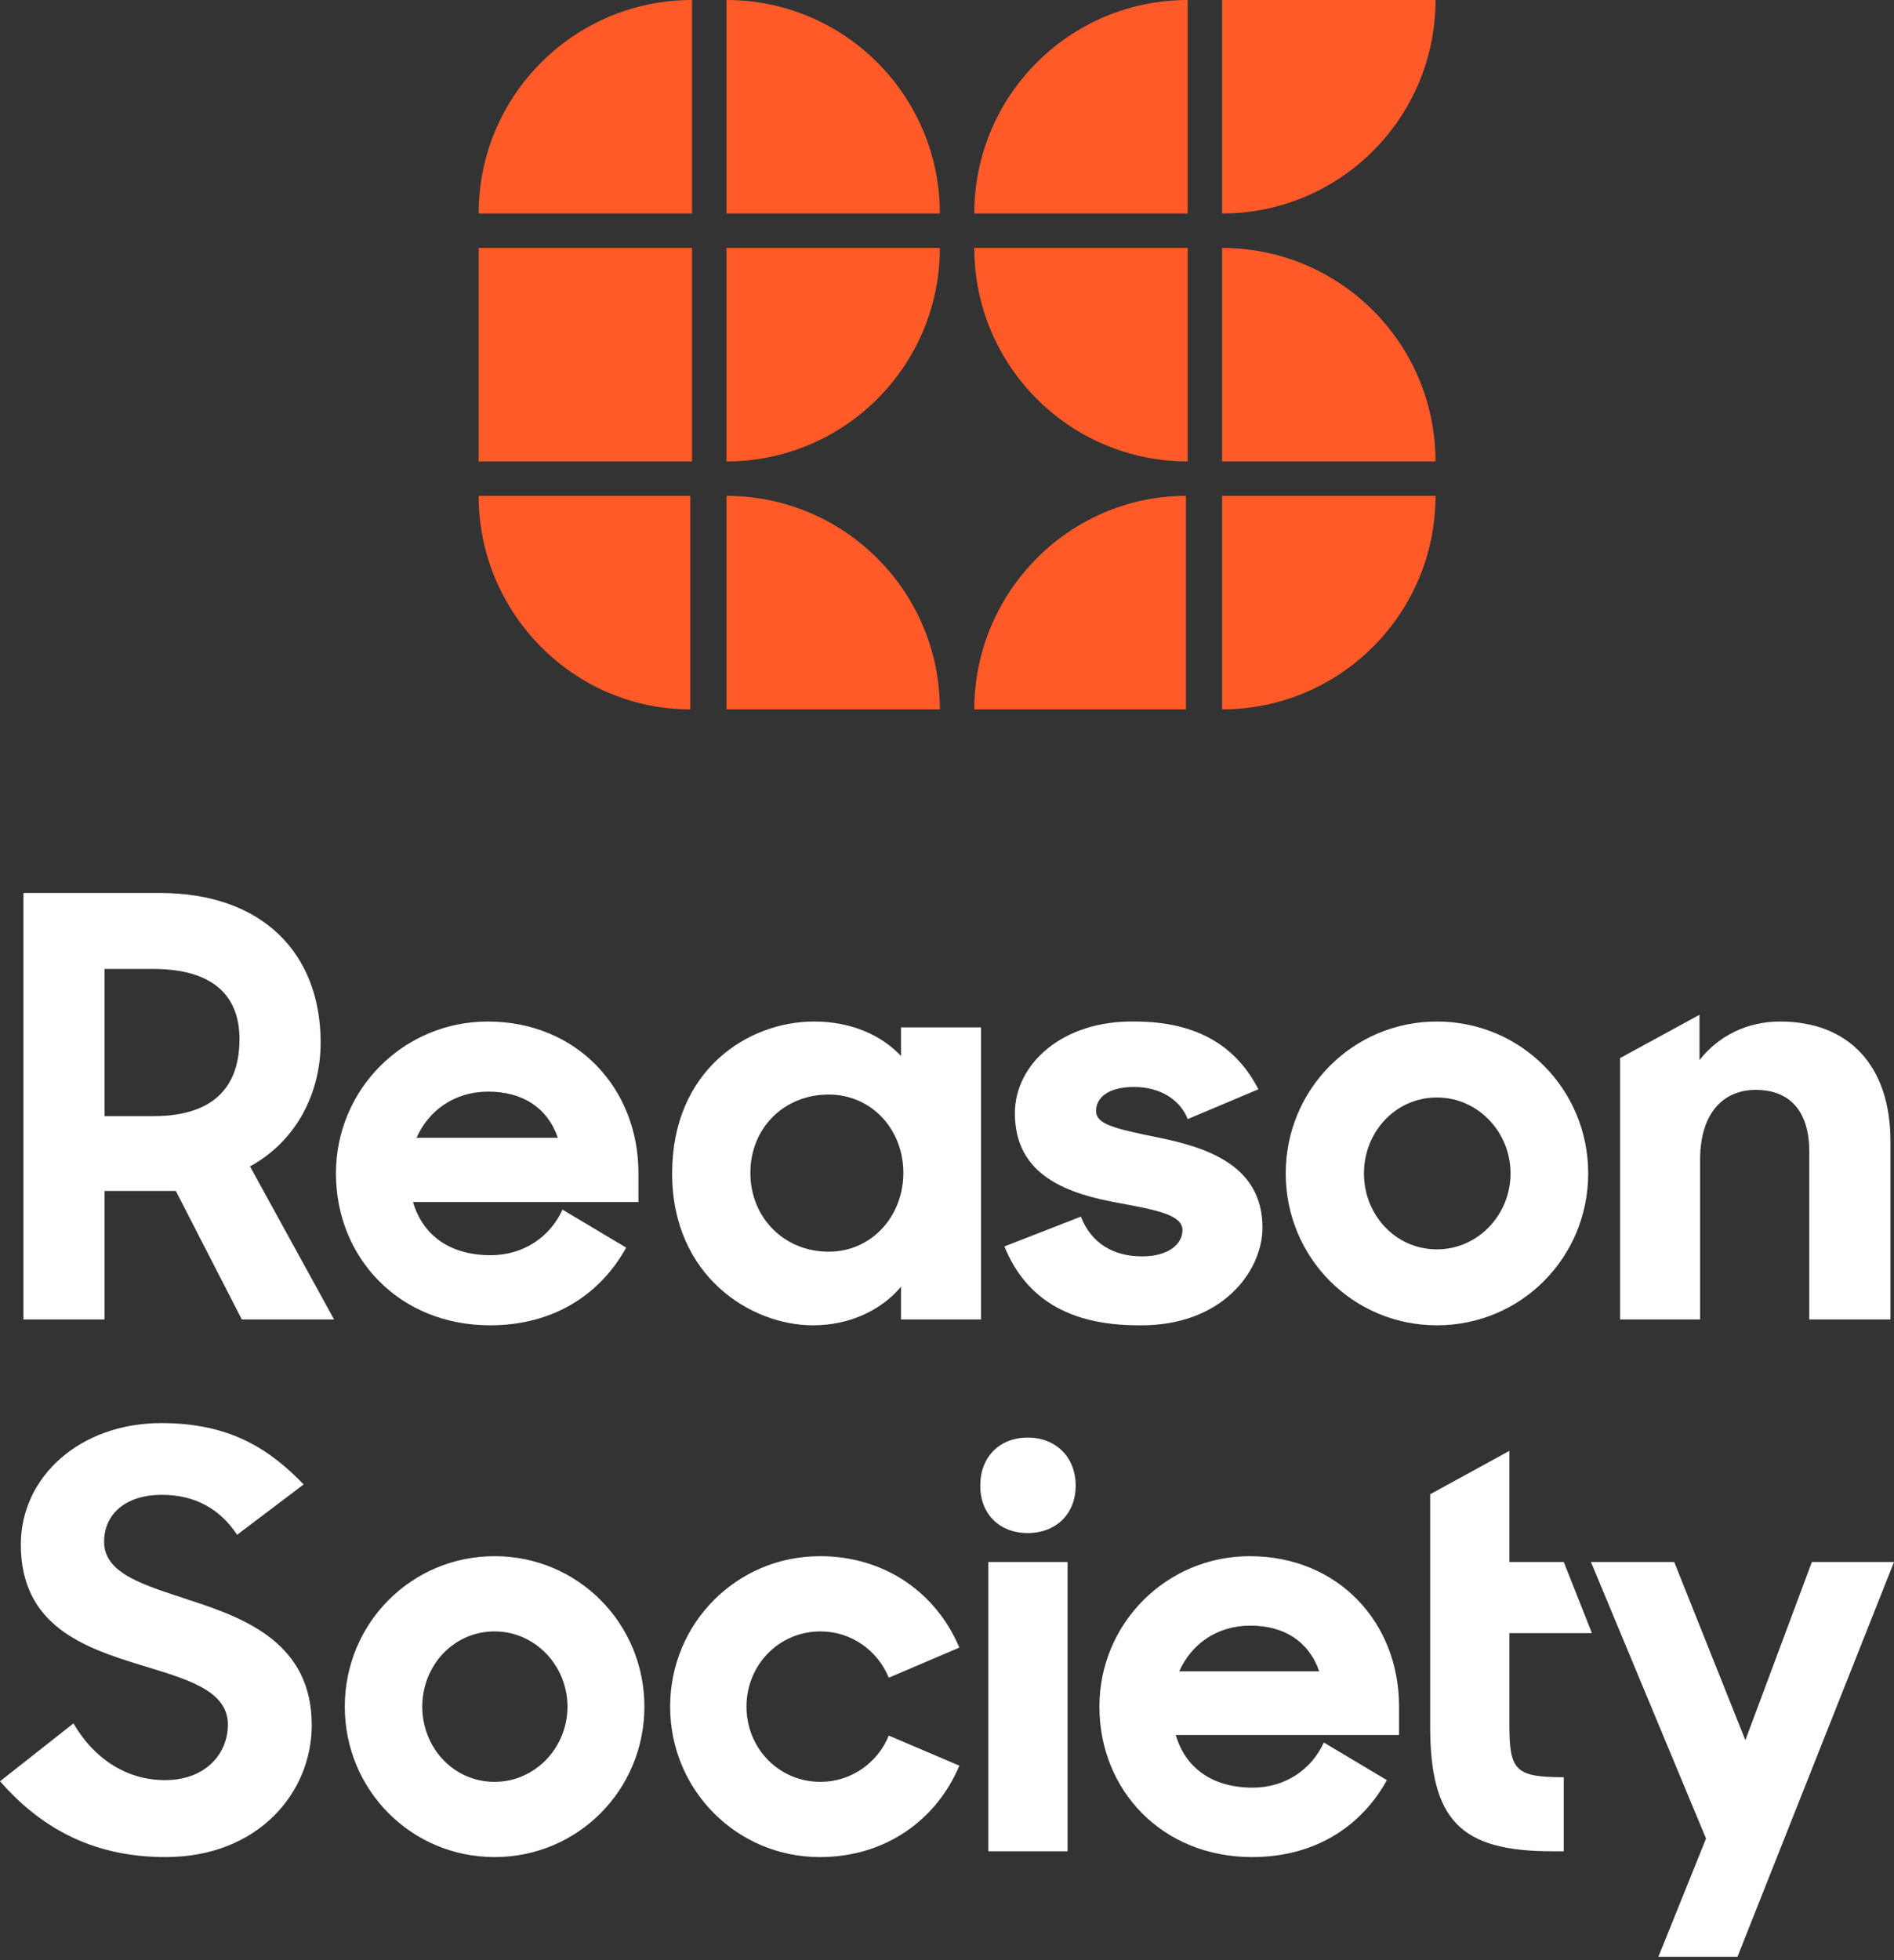
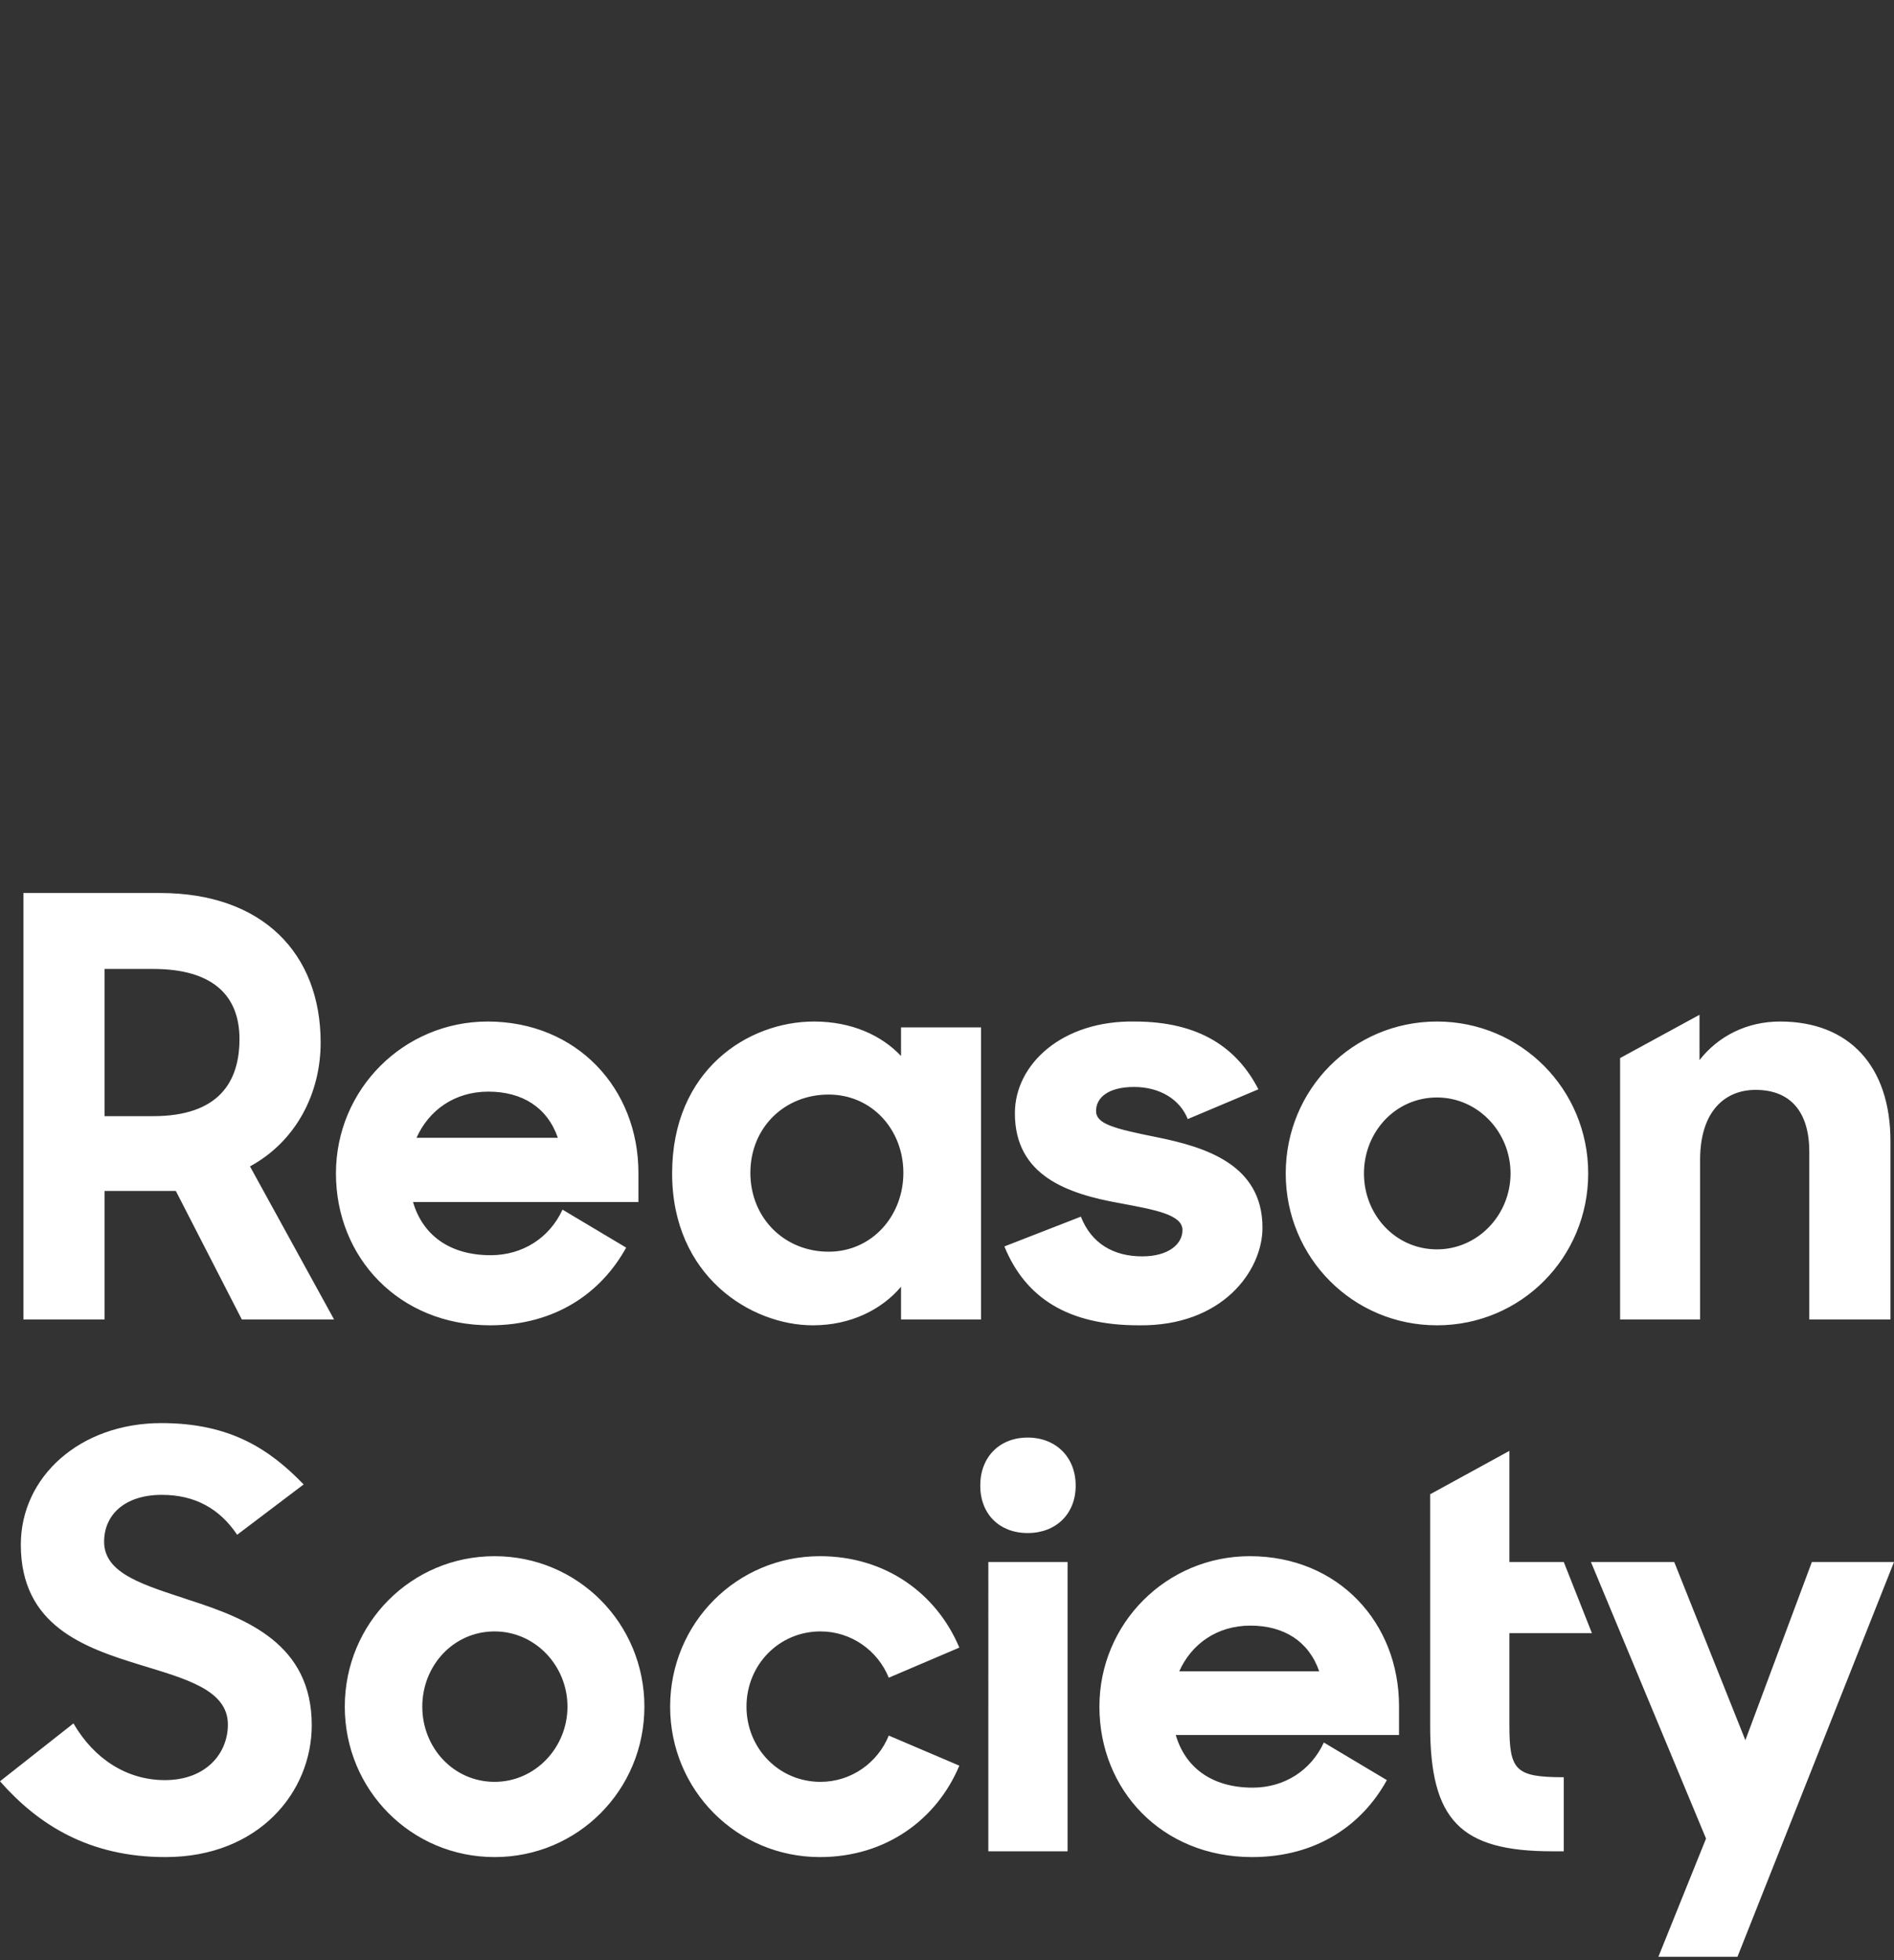
<svg xmlns="http://www.w3.org/2000/svg" width="348" height="360" fill="none">
  <rect width="100%" height="100%" fill="#333333" stroke="none" />
-   <path fill="#FF5A28" d="M126.836 130.283c-21.481 0-38.896-17.73-38.896-39.212h38.896v39.212Zm6.641-39.212c21.655 0 39.211 17.556 39.211 39.212h-39.211V91.071Zm84.43 39.212h-38.894c0-21.481 17.413-39.211 38.894-39.212v39.212Zm45.854-39.212c0 21.656-17.556 39.212-39.212 39.212V91.071h39.212Zm-136.609-6.324H87.94v-39.21h39.212v39.21Zm45.536-39.21c0 21.655-17.556 39.21-39.211 39.21v-39.21h39.211Zm45.536 39.21c-21.656 0-39.211-17.555-39.211-39.21h39.211v39.21Zm6.325-39.21c21.656 0 39.212 17.554 39.212 39.21h-39.212v-39.21Zm-97.397-6.326H87.94C87.94 17.555 105.497 0 127.152 0v39.21ZM133.477 0c21.655 0 39.211 17.555 39.211 39.21h-39.211V0Zm84.747 39.21h-39.211c0-21.655 17.555-39.21 39.211-39.21v39.21ZM263.761 0c0 21.656-17.556 39.21-39.212 39.21V0h39.212Z" />
  <path fill="#fff" d="m320.691 319.602 12.22-32.732h15.091l-28.765 72.51H304.71l8.754-21.712-21.148-50.798h15.302l13.073 32.732Zm-57.918-17.24v-27.926l14.56-7.97v20.404h9.989l5.174 13.072h-15.163v16.897c0 8.289 1.062 9.564 9.989 9.564v13.603h-2.125c-16.898 0-22.424-5.738-22.424-23.061v-17.003 2.42Zm-32.713 38.707c-16.578 0-28.056-12.328-28.056-27.631s12.328-27.631 27.631-27.631c16.26 0 27.418 12.222 27.418 27.525v5.314h-41.021c1.7 5.844 6.483 9.67 14.134 9.67 5.845 0 10.734-3.188 13.072-8.289l11.583 6.908c-4.569 8.289-12.965 14.134-24.761 14.134Zm-.319-42.509c-6.164 0-10.84 3.401-13.071 8.396h25.718c-1.913-5.527-6.483-8.396-12.647-8.396Zm-48.145 41.446V286.87h14.56v53.136h-14.56Zm-1.487-67.164c0-5.207 3.507-8.82 8.714-8.82 5.207 0 8.821 3.613 8.821 8.82 0 5.208-3.614 8.715-8.821 8.715s-8.714-3.507-8.714-8.715Zm-29.455 68.227c-15.303 0-27.524-12.328-27.524-27.631s12.221-27.631 27.524-27.631c12.115 0 21.467 6.908 25.612 16.791l-12.965 5.527c-2.019-4.995-6.908-8.502-12.54-8.502-7.652 0-13.603 6.164-13.603 13.815 0 7.652 5.951 13.816 13.603 13.816 5.632 0 10.521-3.507 12.54-8.502l12.965 5.526c-4.145 9.883-13.497 16.791-25.612 16.791Zm-59.779 0c-15.303 0-27.524-12.328-27.524-27.631s12.221-27.631 27.524-27.631c15.304 0 27.525 12.328 27.525 27.631s-12.221 27.631-27.525 27.631Zm0-13.815c7.44 0 13.391-6.27 13.391-13.816 0-7.545-5.952-13.815-13.39-13.815-7.546 0-13.285 6.27-13.285 13.815 0 7.546 5.739 13.816 13.284 13.816Zm-60.481 13.815c-14.028 0-23.38-5.951-30.394-13.922l13.497-10.627c3.825 6.589 9.883 10.415 16.79 10.415 7.546 0 11.584-4.889 11.584-10.202 0-6.377-7.758-8.396-16.047-10.946-10.415-3.189-21.998-7.227-21.998-22.105 0-12.434 10.84-22.317 25.824-22.317 12.646 0 19.873 4.782 26.143 11.265l-12.221 9.245c-3.189-4.782-7.758-7.332-13.816-7.332-6.907 0-10.627 3.719-10.627 8.608 0 5.951 7.44 7.97 15.728 10.733 10.521 3.401 22.424 8.077 22.424 22.955 0 12.327-9.777 24.23-26.887 24.23Zm281.871-146.375c3.433-4.399 8.69-7.082 14.805-7.082 12.661 0 20.279 8.154 20.279 21.995v32.723h-14.913v-30.792c0-7.188-3.327-11.373-9.872-11.373-5.579 0-10.192 3.863-10.192 12.875v29.29h-14.699v-48.005l14.592-7.95v8.319Zm-48.24 48.71c-15.45 0-27.789-12.446-27.789-27.896 0-15.45 12.339-27.896 27.789-27.896 15.45 0 27.788 12.446 27.788 27.896 0 15.45-12.338 27.896-27.788 27.896Zm0-13.948c7.51 0 13.519-6.33 13.519-13.948s-6.009-13.948-13.519-13.948c-7.618 0-13.412 6.33-13.412 13.948s5.794 13.948 13.412 13.948Zm-54.805 13.948c-12.982 0-20.814-5.043-24.677-14.485l14.055-5.472c1.932 4.936 6.009 7.296 11.266 7.296 4.828 0 7.403-2.253 7.403-4.828 0-2.897-5.257-3.755-11.48-4.935-9.656-1.717-19.313-5.043-19.313-16.523 0-9.013 8.691-17.059 21.995-16.845 12.017 0 18.884 4.936 22.746 12.446l-12.982 5.472c-1.395-3.541-5.043-5.901-9.871-5.901s-6.974 2.038-6.974 4.399c0 2.36 3.111 3.218 11.158 4.828 9.013 1.824 19.42 5.042 19.42 16.63 0 7.832-7.296 18.132-22.746 17.918Zm-59.867 0c-11.373 0-25.858-9.013-25.858-27.896 0-18.991 13.948-27.896 26.072-27.896 6.974 0 12.446 2.575 15.987 6.33v-5.257h14.699v53.646h-14.699v-6.009c-3.541 4.185-9.227 7.082-16.201 7.082Zm2.897-13.519c7.939 0 13.733-6.545 13.733-14.484 0-7.94-5.794-14.377-13.733-14.377-8.155 0-14.378 6.115-14.378 14.377 0 8.261 6.223 14.484 14.378 14.484Zm-62.199 13.519c-16.737 0-28.325-12.446-28.325-27.896 0-15.45 12.446-27.896 27.896-27.896 16.416 0 27.681 12.339 27.681 27.789v5.364H75.889c1.717 5.901 6.545 9.764 14.27 9.764 5.9 0 10.836-3.219 13.196-8.369l11.695 6.974c-4.613 8.369-13.089 14.27-24.999 14.27Zm-.322-42.917c-6.222 0-10.943 3.433-13.196 8.476h25.964c-1.931-5.579-6.545-8.476-12.768-8.476ZM4.302 242.331v-78.323H29.41c18.776 0 29.505 11.051 29.505 27.467 0 9.334-4.506 18.132-12.982 22.745l15.45 28.111H44.429l-12.123-23.604h-13.09v23.604H4.302Zm23.82-64.375h-8.906v27.037h8.905c12.124 0 15.88-6.33 15.88-14.162 0-7.832-4.721-12.875-15.88-12.875Z" />
</svg>